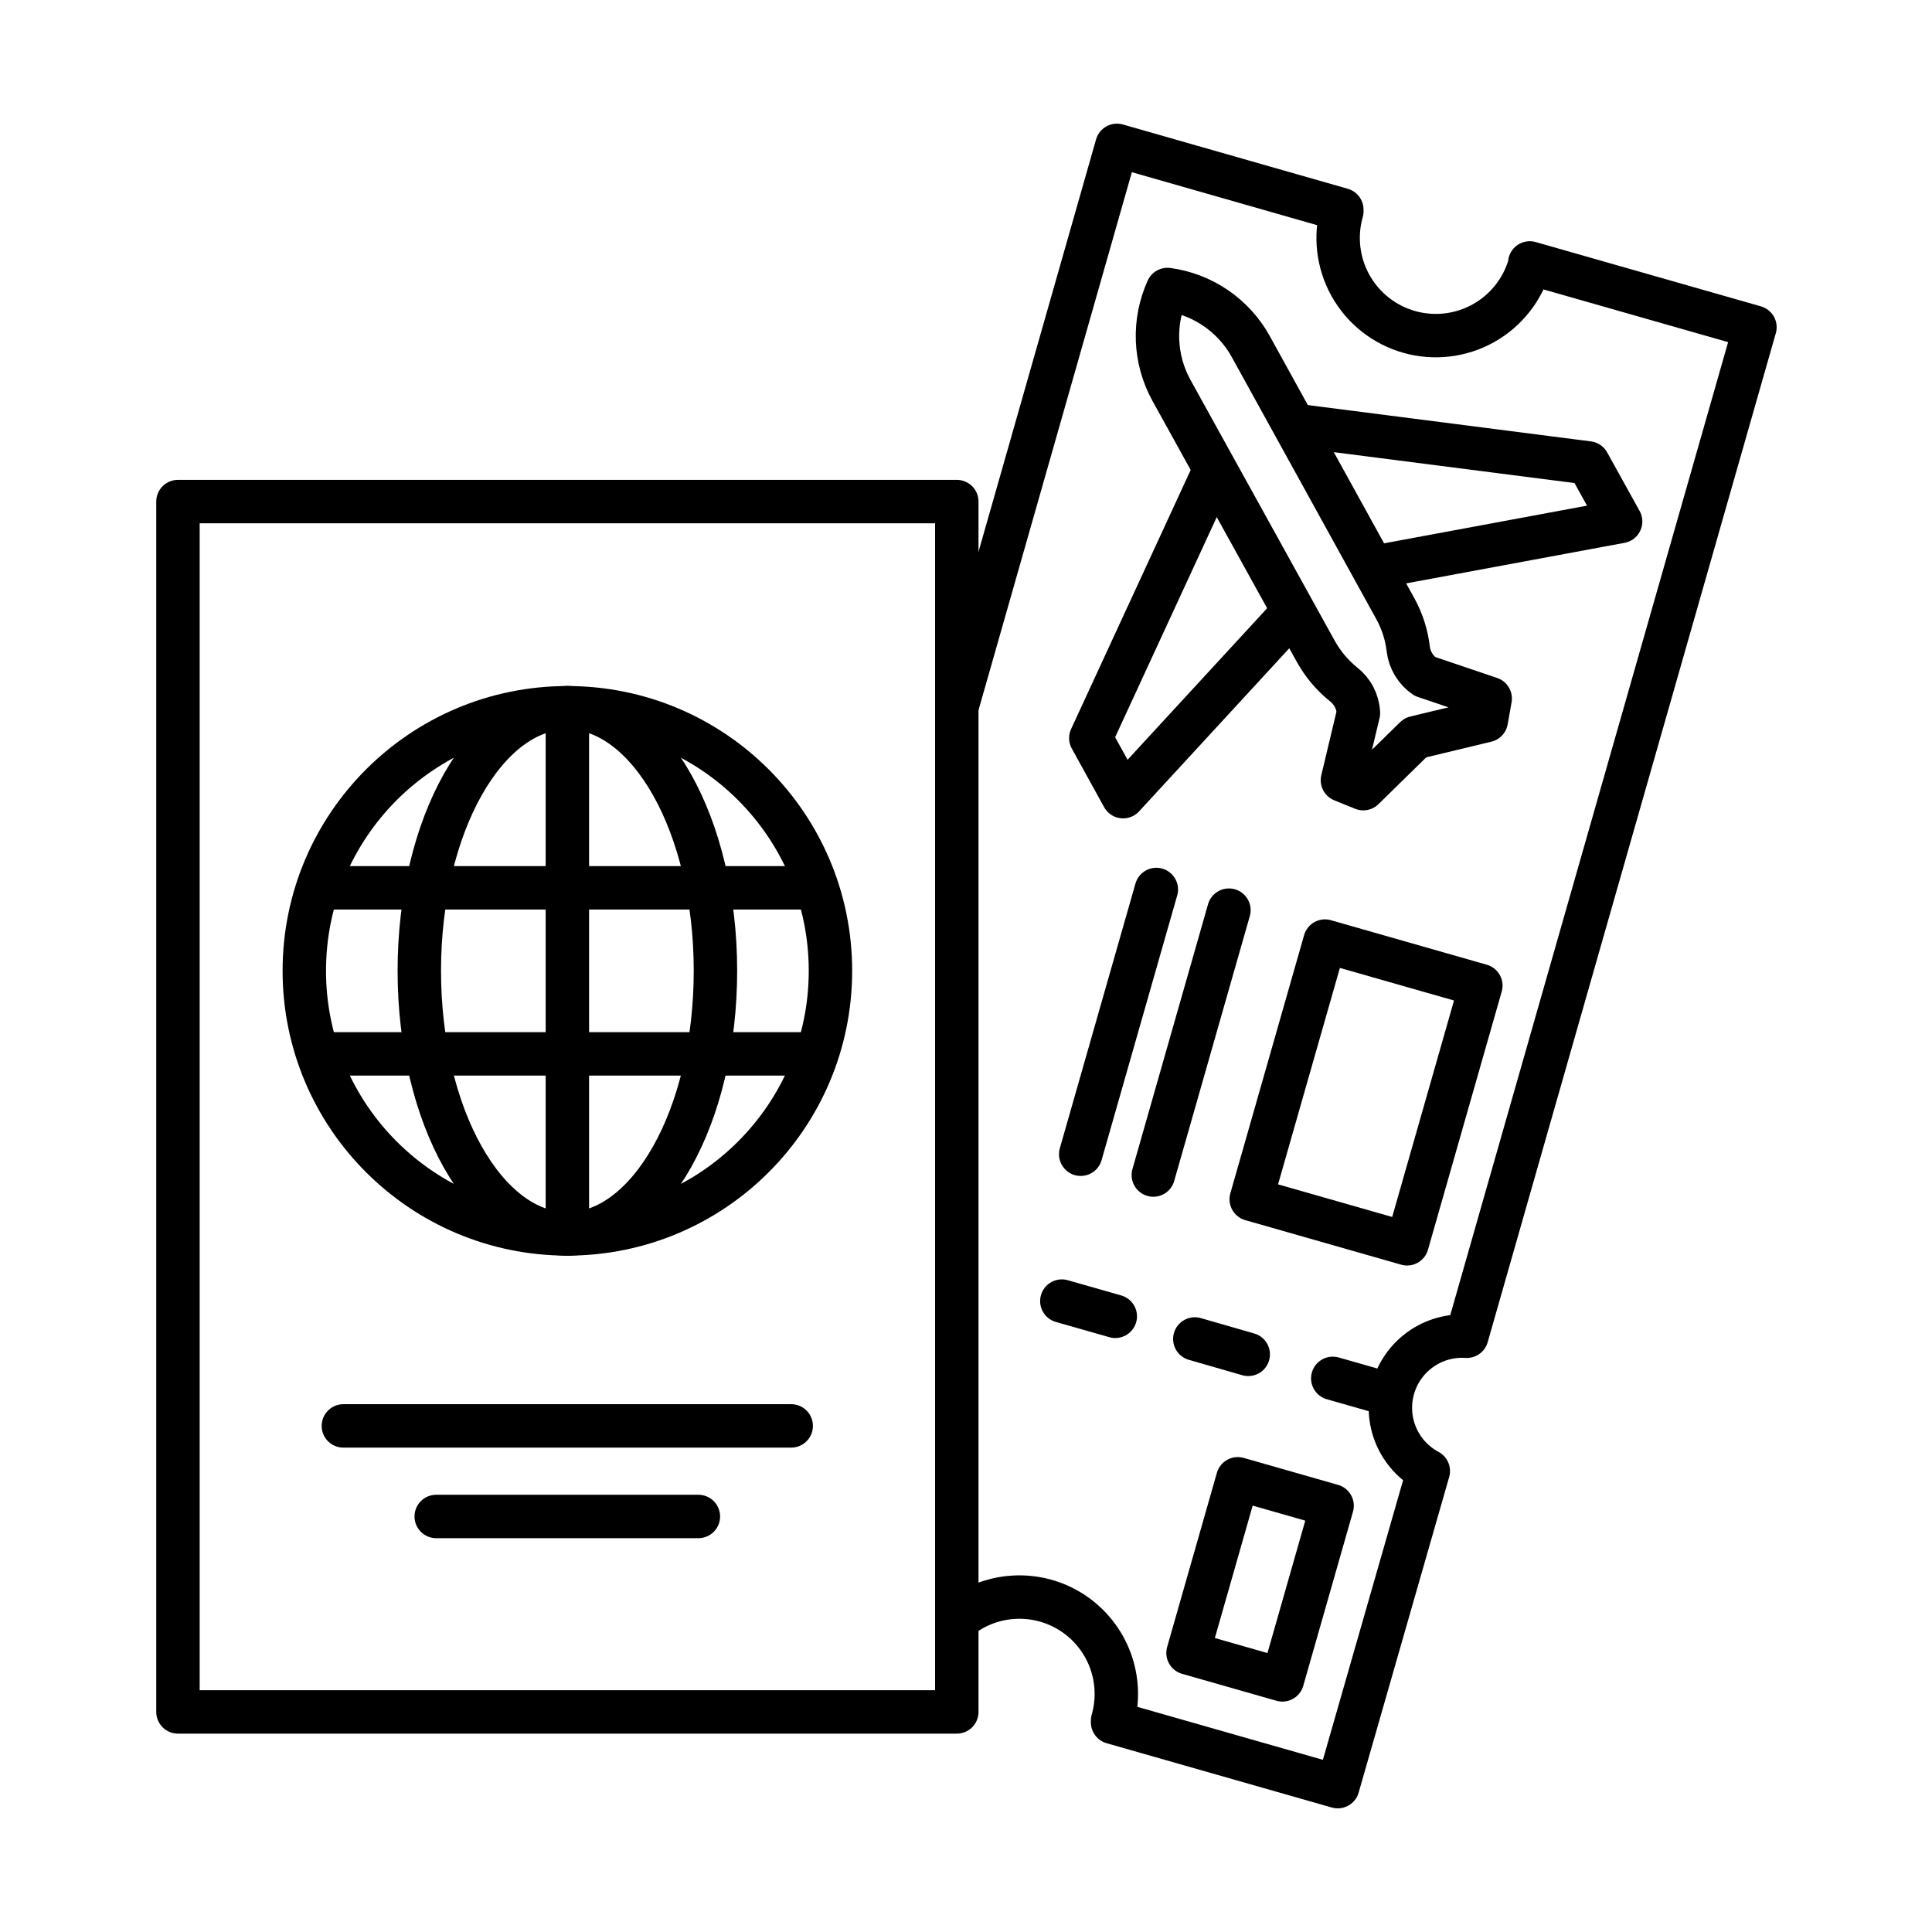
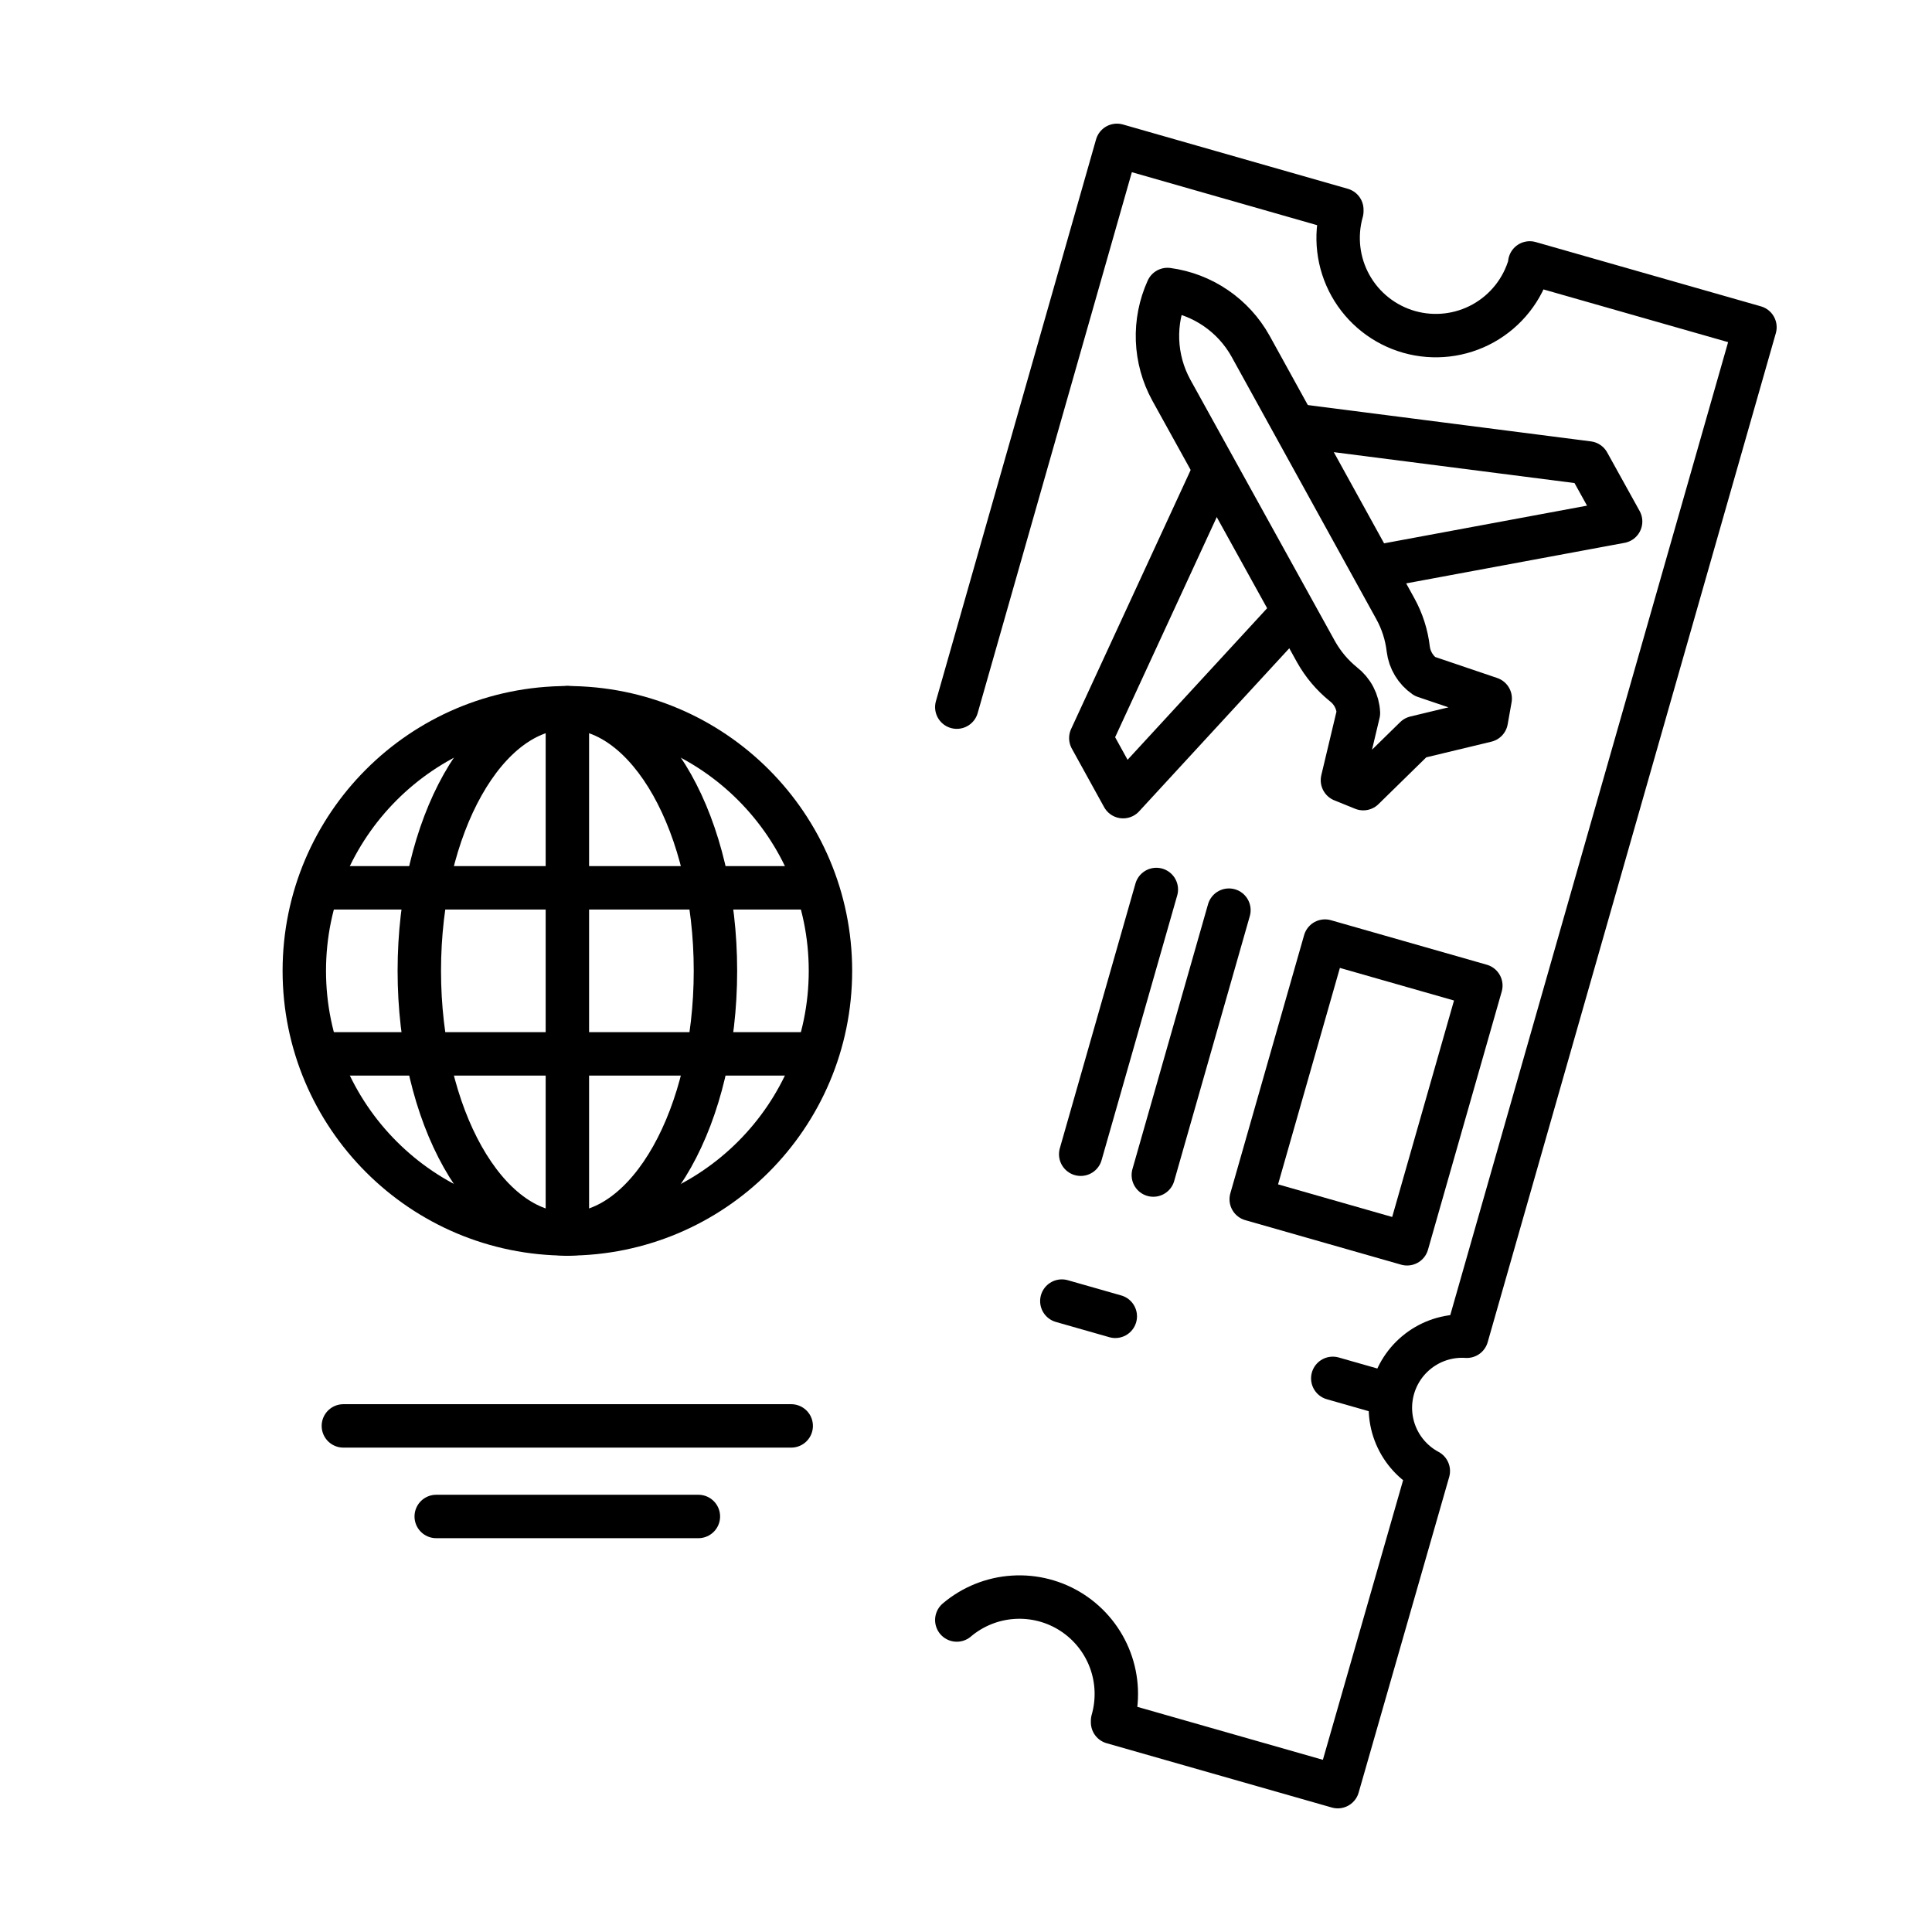
<svg xmlns="http://www.w3.org/2000/svg" width="89" height="89" viewBox="0 0 89 89" fill="none">
  <path d="M59.783 19.608L73.161 21.325L74.656 24.023L63.385 26.116" stroke="black" stroke-width="2" stroke-linecap="round" stroke-linejoin="round" />
  <path d="M55.903 21.756L50.25 34.001L51.738 36.699L59.505 28.265" stroke="black" stroke-width="2" stroke-linecap="round" stroke-linejoin="round" />
  <path d="M68.648 32.179L65.631 31.157C65.423 31.012 65.249 30.825 65.118 30.608C64.987 30.391 64.904 30.15 64.873 29.898C64.797 29.244 64.594 28.611 64.275 28.035L57.607 15.944C57.215 15.242 56.666 14.642 56.002 14.189C55.338 13.736 54.578 13.444 53.782 13.336C53.45 14.069 53.293 14.868 53.323 15.672C53.353 16.476 53.57 17.262 53.956 17.967L60.624 30.024C60.945 30.597 61.373 31.105 61.883 31.518C62.088 31.676 62.257 31.876 62.377 32.106C62.497 32.335 62.566 32.588 62.578 32.847L61.841 35.941L62.801 36.33L65.2 33.98L68.468 33.194L68.648 32.179Z" stroke="black" stroke-width="2" stroke-linecap="round" stroke-linejoin="round" />
  <path d="M26.137 56.842C29.904 56.842 32.958 51.416 32.958 44.722C32.958 38.029 29.904 32.603 26.137 32.603C22.369 32.603 19.316 38.029 19.316 44.722C19.316 51.416 22.369 56.842 26.137 56.842Z" stroke="black" stroke-width="2" stroke-linecap="round" stroke-linejoin="round" />
  <path d="M26.137 56.842C32.83 56.842 38.256 51.416 38.256 44.722C38.256 38.029 32.83 32.603 26.137 32.603C19.444 32.603 14.018 38.029 14.018 44.722C14.018 51.416 19.444 56.842 26.137 56.842Z" stroke="black" stroke-width="2" stroke-linecap="round" stroke-linejoin="round" />
  <path d="M14.741 40.898H37.526" stroke="black" stroke-width="2" stroke-linecap="round" stroke-linejoin="round" />
  <path d="M14.741 48.547H37.526" stroke="black" stroke-width="2" stroke-linecap="round" stroke-linejoin="round" />
  <path d="M26.137 32.603V56.842" stroke="black" stroke-width="2" stroke-linecap="round" stroke-linejoin="round" />
  <path d="M15.818 65.686H36.448" stroke="black" stroke-width="2" stroke-linecap="round" stroke-linejoin="round" />
  <path d="M20.095 69.858H32.172" stroke="black" stroke-width="2" stroke-linecap="round" stroke-linejoin="round" />
  <path d="M63.857 64.198L61.396 63.496" stroke="black" stroke-width="2" stroke-linecap="round" stroke-linejoin="round" />
  <path d="M51.377 60.638L48.915 59.936" stroke="black" stroke-width="2" stroke-linecap="round" stroke-linejoin="round" />
-   <path d="M57.502 62.39L55.041 61.681" stroke="black" stroke-width="2" stroke-linecap="round" stroke-linejoin="round" />
-   <path d="M61.365 69.364L57.019 68.122L54.728 76.145L59.074 77.386L61.365 69.364Z" stroke="black" stroke-width="2" stroke-linecap="round" stroke-linejoin="round" />
  <path d="M68.217 45.403L61.037 43.352L57.639 55.246L64.82 57.297L68.217 45.403Z" stroke="black" stroke-width="2" stroke-linecap="round" stroke-linejoin="round" />
  <path d="M53.129 54.13L56.612 41.927" stroke="black" stroke-width="2" stroke-linecap="round" stroke-linejoin="round" />
  <path d="M49.784 53.171L53.268 40.975" stroke="black" stroke-width="2" stroke-linecap="round" stroke-linejoin="round" />
-   <path d="M44.076 23.105H8.198V78.862H44.076V23.105Z" stroke="black" stroke-width="2" stroke-linecap="round" stroke-linejoin="round" />
  <path d="M44.076 74.628C44.807 74.009 45.718 73.641 46.673 73.58C47.629 73.518 48.58 73.765 49.384 74.285C50.188 74.805 50.804 75.57 51.141 76.467C51.477 77.364 51.516 78.345 51.252 79.266V79.342L61.626 82.304L65.797 67.765C65.131 67.409 64.607 66.836 64.312 66.141C64.017 65.446 63.97 64.671 64.177 63.945C64.384 63.219 64.834 62.586 65.452 62.151C66.069 61.716 66.817 61.506 67.57 61.556L80.844 15.074L70.47 12.112C70.47 12.112 70.47 12.161 70.47 12.189C70.144 13.337 69.376 14.308 68.335 14.89C67.293 15.472 66.062 15.615 64.914 15.29C63.767 14.964 62.795 14.196 62.213 13.154C61.632 12.113 61.488 10.882 61.813 9.734C61.813 9.734 61.813 9.679 61.813 9.658L51.453 6.696L44.076 32.575" stroke="black" stroke-width="2" stroke-linecap="round" stroke-linejoin="round" />
</svg>